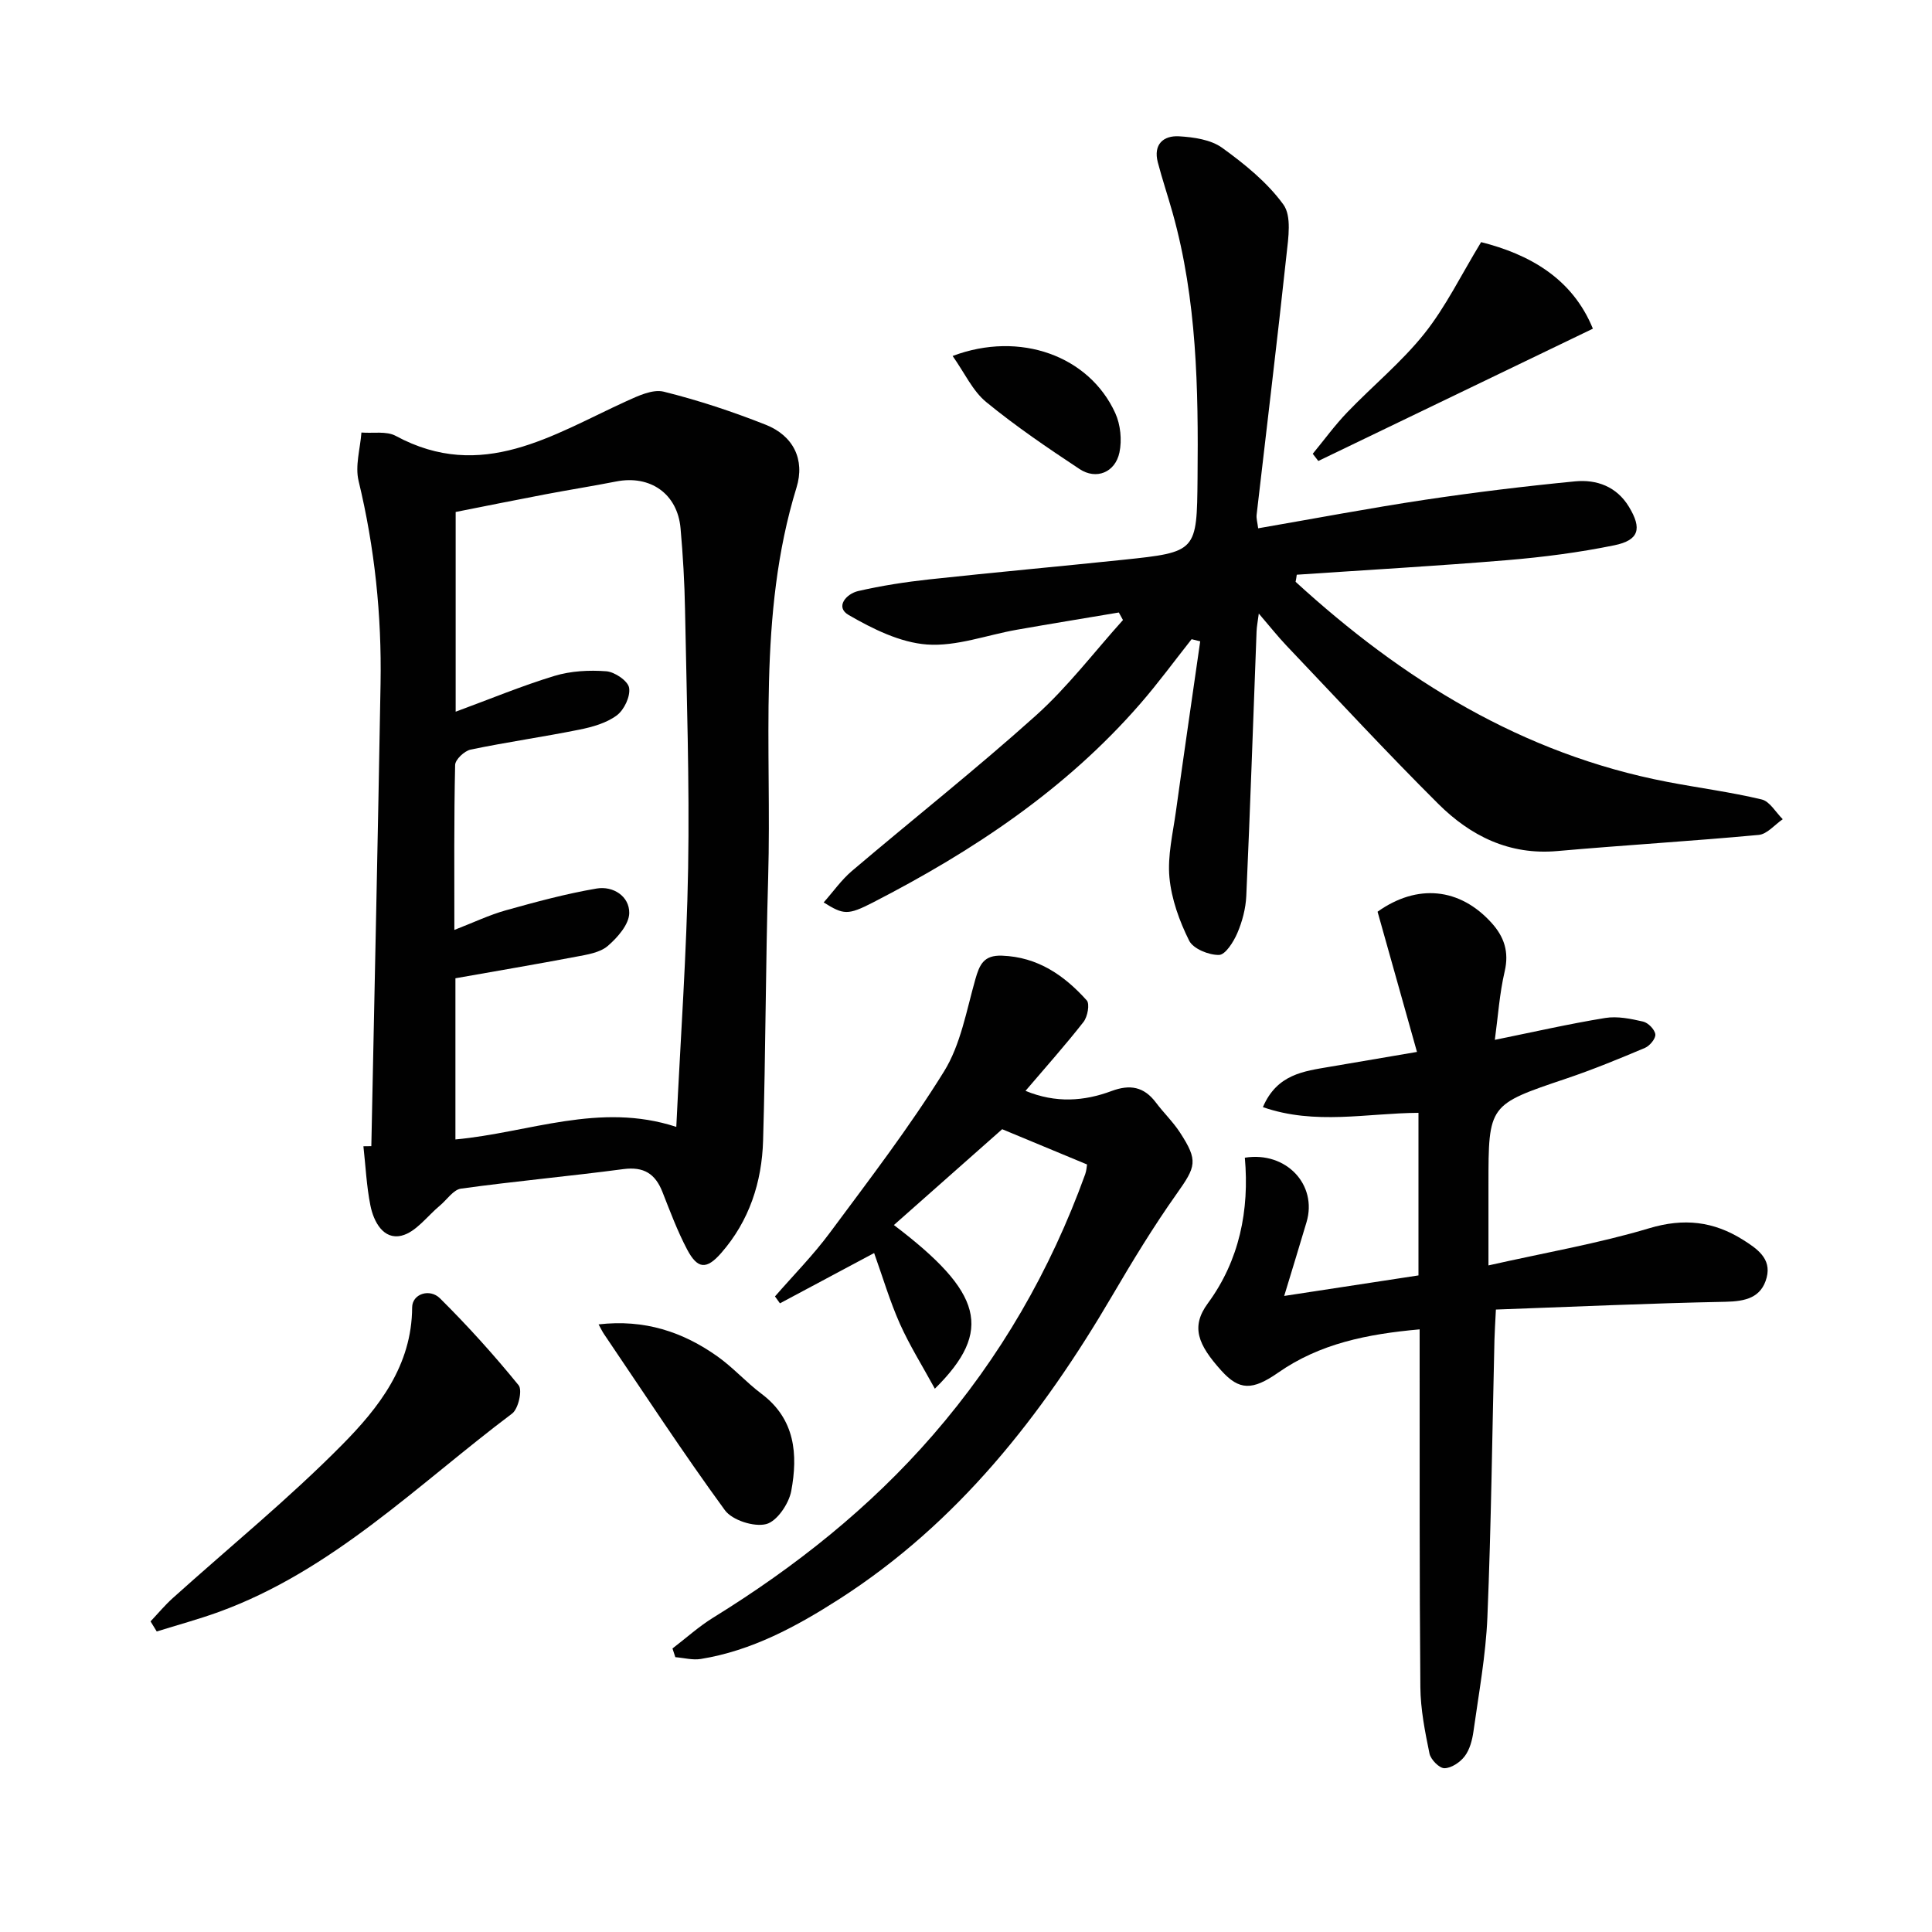
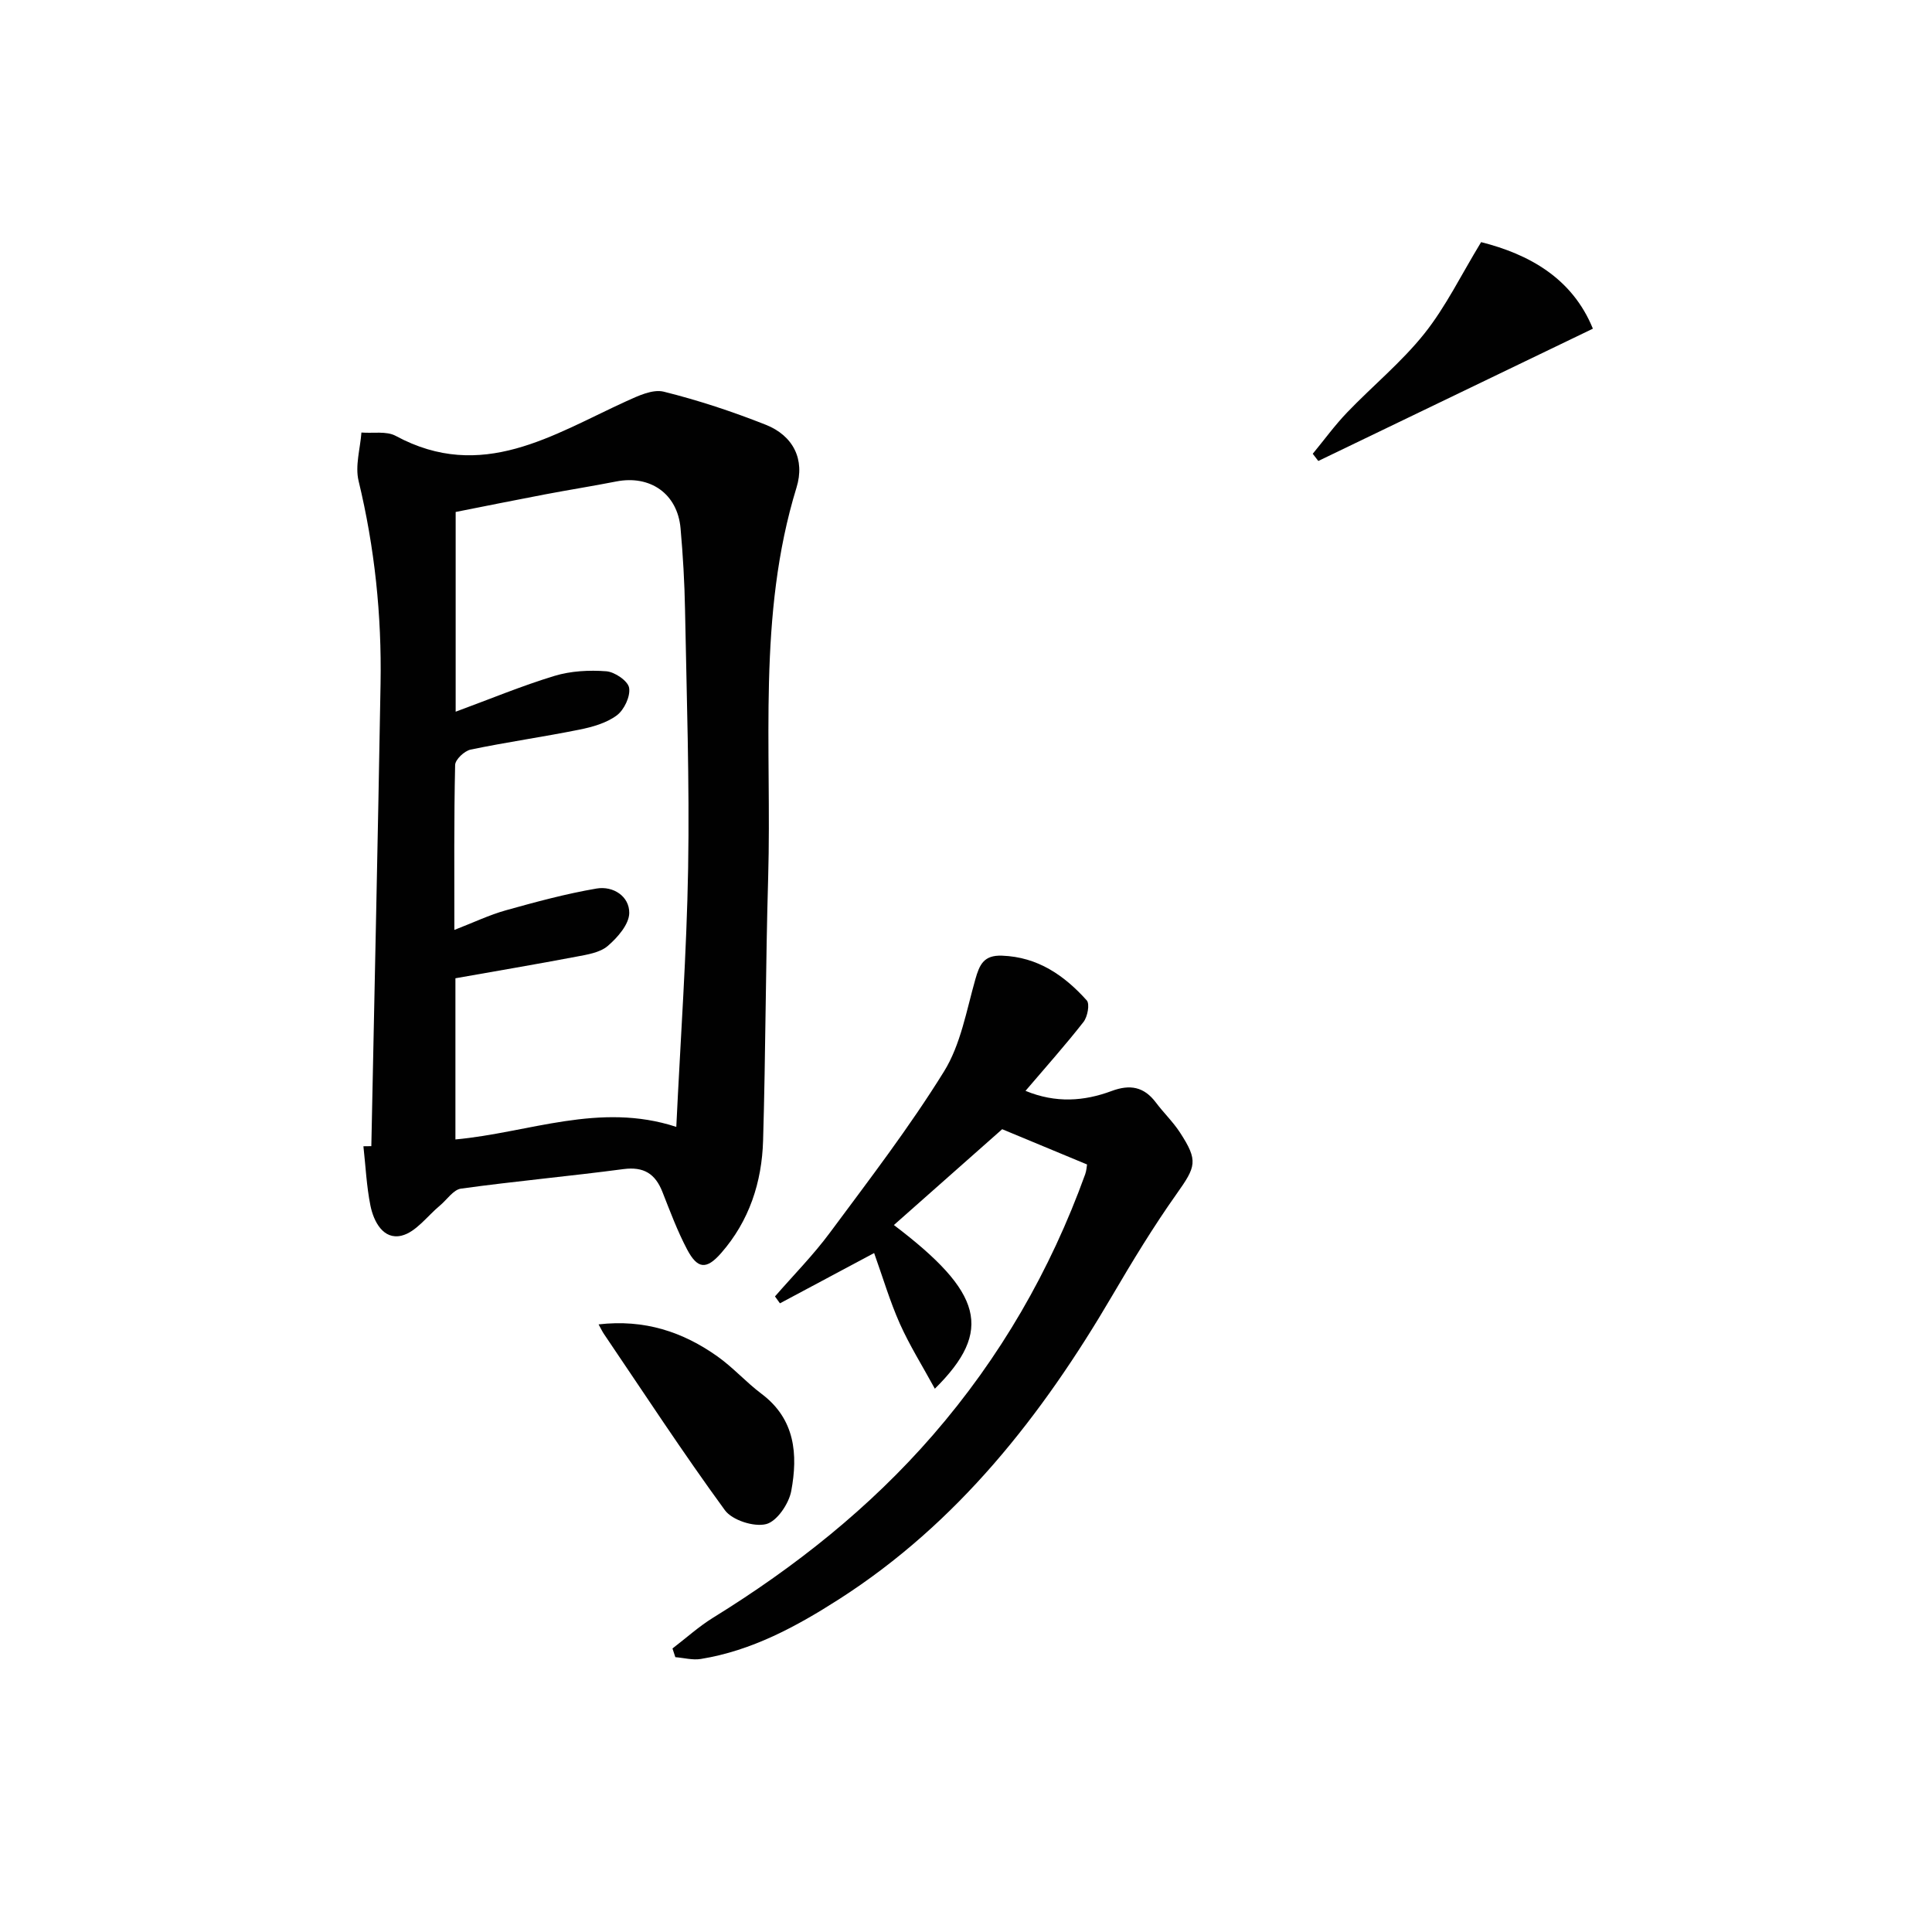
<svg xmlns="http://www.w3.org/2000/svg" enable-background="new 0 0 400 400" viewBox="0 0 400 400">
  <g fill="#010101">
    <path d="m76.88 237.3c.65-31.91 1.36-63.82 1.91-95.74.25-14.17-1.21-28.17-4.55-42-.75-3.11.34-6.66.59-10.01 2.39.2 5.18-.35 7.11.7 17.82 9.64 32.51-.24 47.75-7.19 2.42-1.1 5.44-2.53 7.72-1.97 7.17 1.78 14.25 4.13 21.13 6.85 5.7 2.26 8.16 7.2 6.37 13-8.15 26.51-5.09 53.78-5.87 80.79-.53 18.13-.52 36.27-1.05 54.4-.25 8.63-2.86 16.65-8.68 23.3-3.04 3.47-4.89 3.36-7.07-.78-2-3.8-3.51-7.86-5.09-11.87-1.48-3.77-3.86-5.28-8.07-4.73-11.19 1.48-22.44 2.5-33.63 4.04-1.58.22-2.91 2.29-4.36 3.5-2.63 2.18-4.98 5.52-7.96 6.24-3.74.9-5.76-2.86-6.44-6.24-.81-4.03-.99-8.18-1.45-12.27.56 0 1.1-.01 1.64-.02zm17.19-44.77c3.97-1.53 7.24-3.11 10.69-4.07 6.19-1.73 12.43-3.42 18.76-4.5 3.42-.58 6.8 1.6 6.76 5.07-.03 2.34-2.41 5.07-4.45 6.82-1.62 1.39-4.25 1.79-6.52 2.22-8.26 1.57-16.56 2.97-25.02 4.47v33.37c15.21-1.39 29.82-7.81 45.73-2.6.88-18.43 2.15-36 2.45-53.59.3-17.8-.31-35.62-.64-53.43-.1-5.65-.43-11.3-.93-16.92-.64-7.15-6.28-11.08-13.35-9.68-4.88.96-9.79 1.73-14.67 2.66-6.27 1.19-12.52 2.46-18.54 3.65v41.35c7.09-2.61 13.67-5.35 20.45-7.41 3.39-1.03 7.19-1.23 10.74-.96 1.74.13 4.48 2 4.72 3.42.3 1.77-1.02 4.57-2.55 5.71-2.15 1.6-5.07 2.42-7.78 2.96-7.47 1.51-15.03 2.57-22.49 4.13-1.28.27-3.18 2.06-3.2 3.18-.25 11.11-.16 22.24-.16 34.15z" />
-     <path d="m268.24 120.46c22.14 20.26 46.94 35.65 76.95 41.42 6.51 1.25 13.11 2.1 19.55 3.64 1.68.4 2.92 2.68 4.36 4.09-1.66 1.13-3.23 3.09-4.98 3.25-13.88 1.29-27.79 2.11-41.68 3.34-9.96.89-17.99-3.13-24.67-9.78-10.72-10.67-20.99-21.79-31.42-32.75-1.82-1.92-3.47-4.01-5.73-6.64-.22 1.68-.42 2.67-.46 3.66-.7 18.27-1.31 36.55-2.13 54.82-.12 2.6-.83 5.29-1.86 7.69-.78 1.81-2.47 4.49-3.79 4.51-2.11.04-5.34-1.27-6.18-2.96-2.02-4.05-3.66-8.59-4.08-13.07-.42-4.5.72-9.17 1.35-13.74 1.62-11.73 3.34-23.44 5.02-35.16-.59-.15-1.19-.29-1.78-.44-3.53 4.46-6.89 9.06-10.62 13.35-15.42 17.75-34.61 30.49-55.32 41.14-5.27 2.71-6.12 2.57-10.24.01 1.98-2.23 3.66-4.65 5.83-6.5 12.68-10.77 25.75-21.1 38.12-32.21 6.6-5.93 12.05-13.13 18.02-19.76-.29-.52-.58-1.04-.86-1.56-7.04 1.19-14.08 2.33-21.11 3.57-6.21 1.09-12.49 3.49-18.58 3.06-5.57-.4-11.27-3.23-16.26-6.12-2.85-1.65-.47-4.39 1.99-4.95 4.82-1.11 9.75-1.87 14.68-2.41 13.37-1.45 26.77-2.66 40.16-4.06 15.32-1.6 15.27-1.7 15.42-16.92.18-18.49-.12-36.91-5.16-54.9-.98-3.5-2.15-6.96-3.07-10.48-.96-3.68 1.13-5.57 4.4-5.38 3.04.18 6.56.68 8.91 2.37 4.67 3.37 9.36 7.17 12.69 11.76 1.73 2.38 1.03 6.89.65 10.36-1.93 17.97-4.12 35.91-6.19 53.86-.09.78.17 1.6.32 2.81 11.62-2.01 23.02-4.17 34.49-5.9 10.33-1.55 20.72-2.81 31.12-3.82 4.48-.43 8.61 1.07 11.15 5.26 2.75 4.53 2.11 6.93-3.04 7.98-7.29 1.49-14.72 2.45-22.14 3.07-14.51 1.21-29.06 2.03-43.59 3.02-.06.51-.15.99-.24 1.47z" />
-     <path d="m308.17 261.99c11.76-2.65 22.71-4.53 33.27-7.69 7.2-2.16 13.34-1.44 19.43 2.39 2.87 1.81 5.93 3.86 4.9 7.81-1.09 4.19-4.41 4.94-8.54 5.02-15.73.31-31.46 1.03-47.52 1.61-.15 3.04-.26 4.66-.3 6.28-.46 19.13-.67 38.27-1.46 57.39-.33 7.93-1.79 15.82-2.89 23.7-.25 1.77-.76 3.72-1.8 5.1-.94 1.25-2.75 2.47-4.2 2.49-1.06.02-2.84-1.79-3.1-3.03-.93-4.53-1.85-9.17-1.89-13.77-.2-22.82-.13-45.64-.15-68.46 0-1.78 0-3.57 0-5.6-10.86.97-20.66 2.94-29.29 8.96-5.33 3.72-8.06 3.7-11.77-.42-4.85-5.39-6.36-9.07-2.79-13.93 6.53-8.88 8.63-19.28 7.66-30.15 8.59-1.37 15.06 5.63 12.78 13.32-1.41 4.76-2.87 9.5-4.63 15.3 9.61-1.47 18.63-2.84 27.8-4.25 0-11.38 0-22.32 0-33.66-10.67.06-21.38 2.59-32.21-1.18 2.92-6.83 8.47-7.43 13.82-8.35 5.65-.97 11.31-1.93 18.08-3.08-2.91-10.35-5.54-19.69-8.16-29.03 8.21-5.85 17.03-4.97 23.6 2.31 2.61 2.89 3.66 5.99 2.72 10.04-1.08 4.63-1.39 9.43-2.04 14.18 8.02-1.63 15.4-3.32 22.86-4.53 2.52-.41 5.29.16 7.84.75 1.05.24 2.41 1.64 2.53 2.64.1.87-1.16 2.39-2.16 2.81-5.35 2.26-10.73 4.47-16.23 6.33-16.14 5.44-16.16 5.37-16.16 22.07z" />
    <path d="m212.32 225.85c6.28 2.59 12.14 2.15 17.83.03 3.81-1.42 6.7-.89 9.16 2.38 1.59 2.12 3.55 4 4.99 6.21 3.83 5.89 3.32 7.04-.72 12.75-4.79 6.76-9.11 13.88-13.31 21.04-14.56 24.84-31.98 47.09-56.57 62.85-8.84 5.66-18.05 10.65-28.6 12.36-1.69.28-3.51-.23-5.28-.37-.2-.6-.39-1.2-.59-1.8 2.8-2.14 5.44-4.54 8.42-6.38 16.96-10.48 32.41-22.72 45.52-37.83 13.9-16.02 24.31-34.06 31.51-53.98.27-.76.31-1.6.38-2.02-5.85-2.43-11.48-4.77-17.57-7.3-7.1 6.29-14.76 13.06-22.42 19.84 18.35 13.92 20.66 21.85 8.48 33.89-2.56-4.7-5.22-8.93-7.24-13.45-2.07-4.65-3.52-9.58-5.33-14.64-6.91 3.69-13.21 7.05-19.5 10.41-.34-.48-.69-.95-1.03-1.43 3.82-4.39 7.94-8.56 11.39-13.22 8.12-10.95 16.45-21.8 23.61-33.36 3.45-5.56 4.64-12.59 6.48-19.06.87-3.07 1.75-5.05 5.52-4.91 7.42.27 12.89 4.08 17.55 9.26.66.74.17 3.38-.67 4.46-3.75 4.8-7.82 9.35-12.01 14.27z" />
-     <path d="m31.17 335.69c1.53-1.62 2.96-3.35 4.61-4.83 11.72-10.55 23.99-20.54 35.05-31.73 7.58-7.67 14.44-16.38 14.5-28.44.01-2.82 3.65-3.99 5.77-1.88 5.74 5.7 11.18 11.72 16.28 18 .81 1-.06 4.88-1.35 5.85-19.57 14.71-37.11 32.5-60.79 41.1-4.2 1.52-8.53 2.69-12.79 4.02-.43-.71-.85-1.4-1.28-2.09z" />
+     <path d="m31.17 335.69z" />
    <path d="m306.65 50.13c9.86 2.49 18.86 7.41 23.14 17.92-19.05 9.17-37.95 18.28-56.85 27.39-.38-.5-.77-.99-1.15-1.49 2.36-2.86 4.55-5.88 7.1-8.54 5.28-5.51 11.28-10.41 16.01-16.34 4.42-5.54 7.58-12.09 11.75-18.94z" />
    <path d="m123.93 274.2c9.51-1.1 17.47 1.55 24.65 6.66 3.22 2.29 5.91 5.33 9.08 7.71 7 5.25 7.56 12.58 6.16 20.12-.49 2.64-2.97 6.3-5.2 6.86-2.52.64-7.02-.8-8.54-2.88-8.69-11.9-16.76-24.26-25.03-36.47-.33-.48-.59-1.04-1.12-2z" />
-     <path d="m197.23 73.7c13.97-5.26 28.3.01 33.68 11.84 1.08 2.38 1.4 5.56.86 8.13-.87 4.15-4.81 5.73-8.26 3.44-6.62-4.38-13.22-8.86-19.35-13.89-2.79-2.3-4.44-6-6.93-9.52z" />
  </g>
</svg>